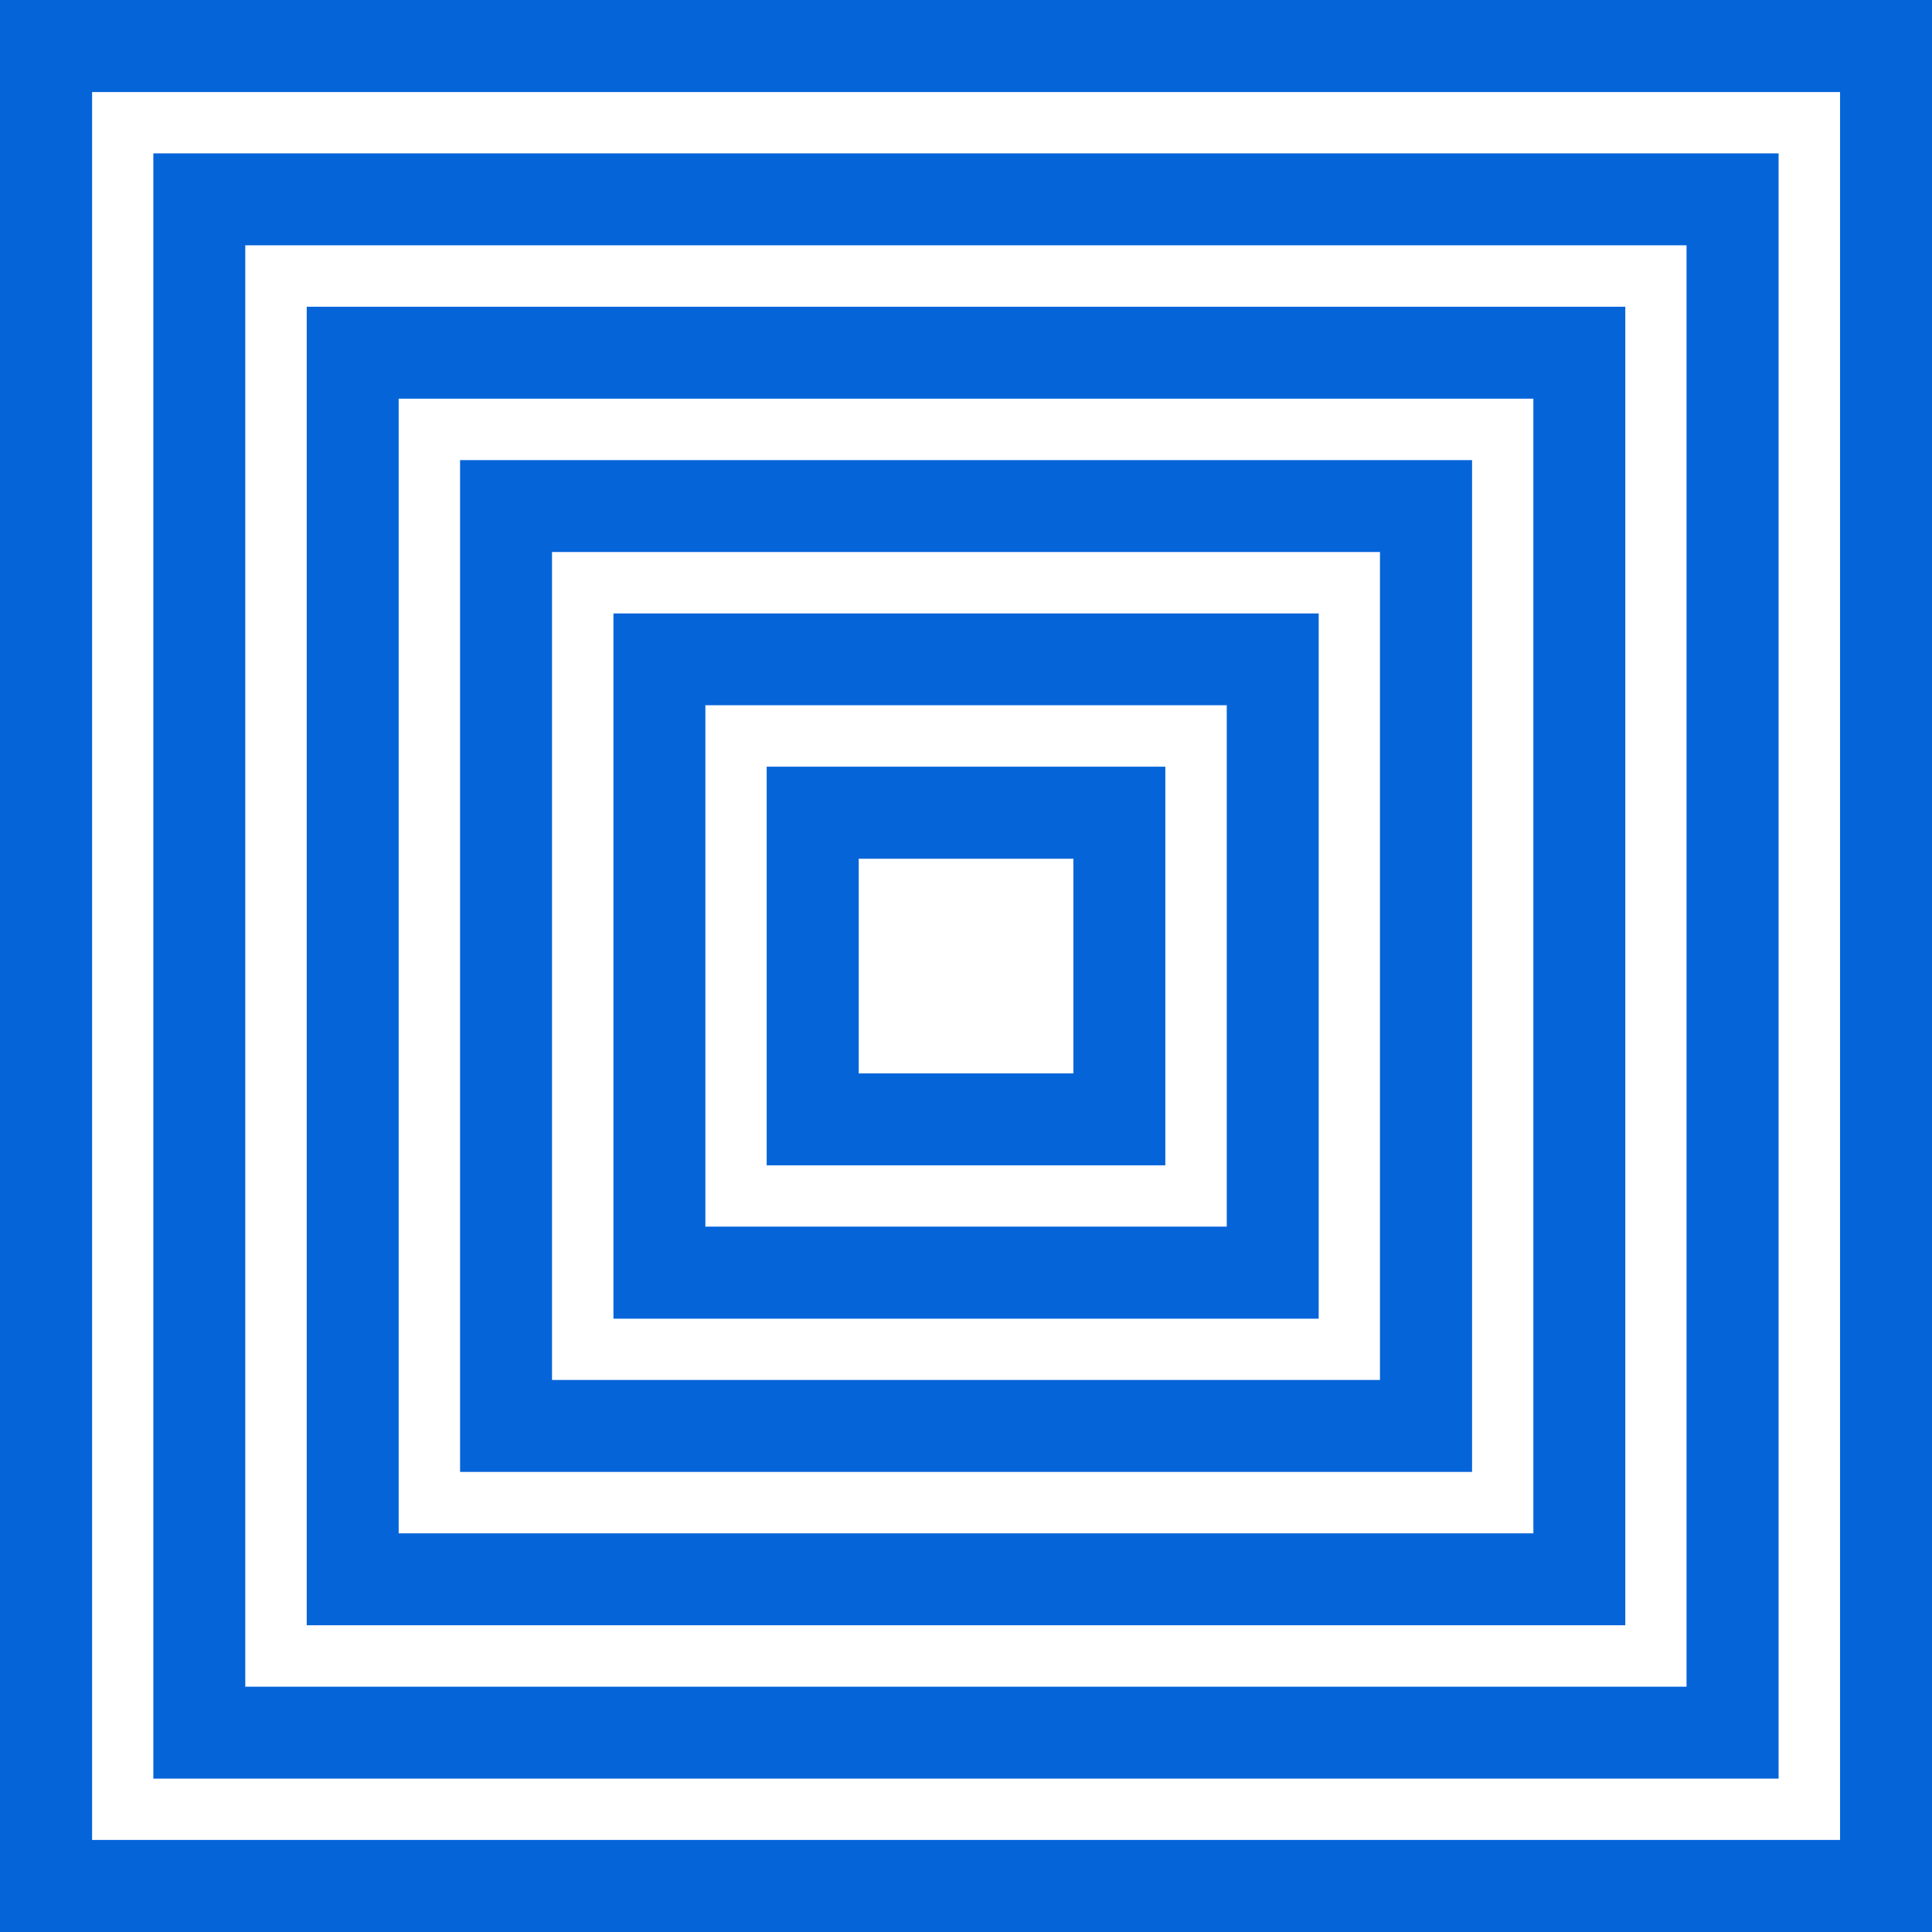
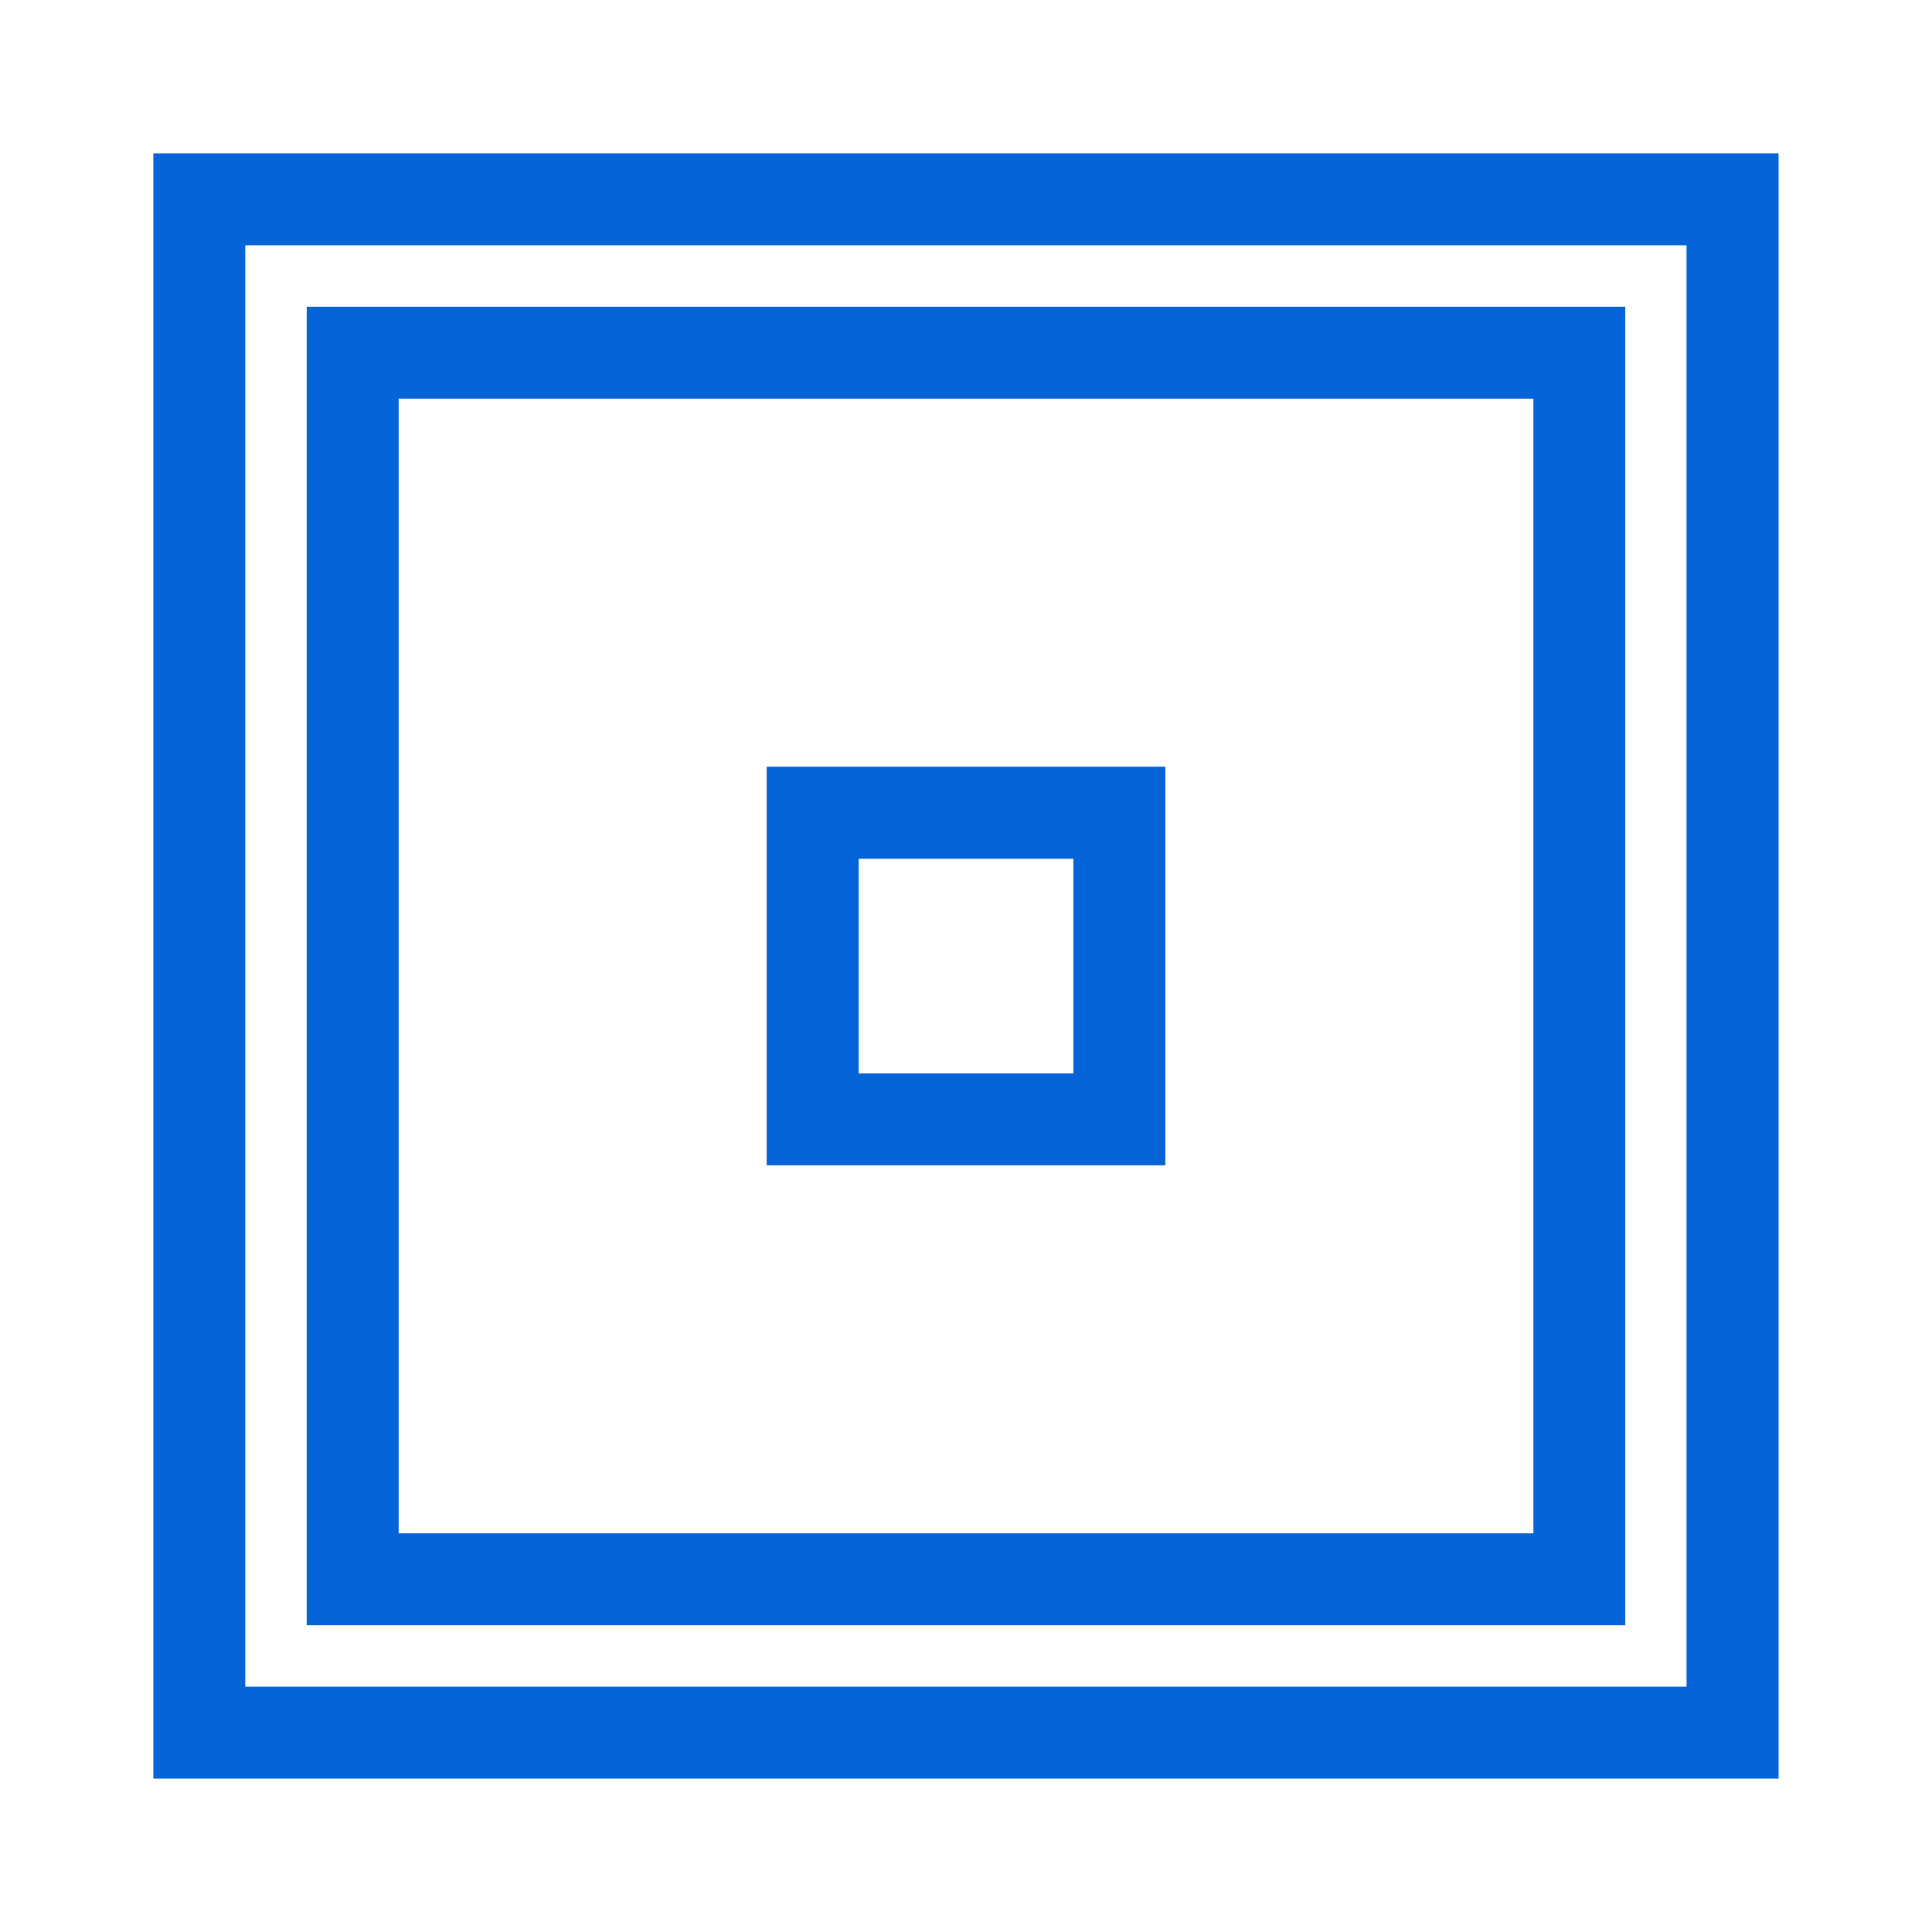
<svg xmlns="http://www.w3.org/2000/svg" width="60" height="60" viewBox="0 0 60 60" fill="none">
  <g id="Group">
-     <path id="Vector" d="M2.86 57.141H57.145V2.859H2.86V57.145V57.141ZM60 60H0V0H60V60Z" fill="#0664D9" />
-     <path id="Vector_2" d="M7.617 52.382H52.377V7.618H7.617V52.378V52.382ZM55.236 55.237H4.762V4.763H55.236V55.237Z" fill="#0664D9" />
+     <path id="Vector_2" d="M7.617 52.382H52.377V7.618H7.617V52.382ZM55.236 55.237H4.762V4.763H55.236V55.237Z" fill="#0664D9" />
    <path id="Vector_3" d="M12.381 47.619H47.62V12.381H12.381V47.619ZM50.475 50.474H9.526V9.526H50.475V50.479V50.474Z" fill="#0664D9" />
-     <path id="Vector_4" d="M17.143 42.856H42.856V17.143H17.143V42.856ZM45.716 45.712H14.288V14.289H45.716V45.716V45.712Z" fill="#0664D9" />
-     <path id="Vector_5" d="M21.906 38.094H38.098V21.902H21.906V38.094ZM40.953 40.953H19.051V19.051H40.953V40.953Z" fill="#0664D9" />
    <path id="Vector_6" d="M26.669 33.335H33.335V26.669H26.669V33.335ZM36.19 36.19H23.81V23.81H36.19V36.19Z" fill="#0664D9" />
  </g>
</svg>